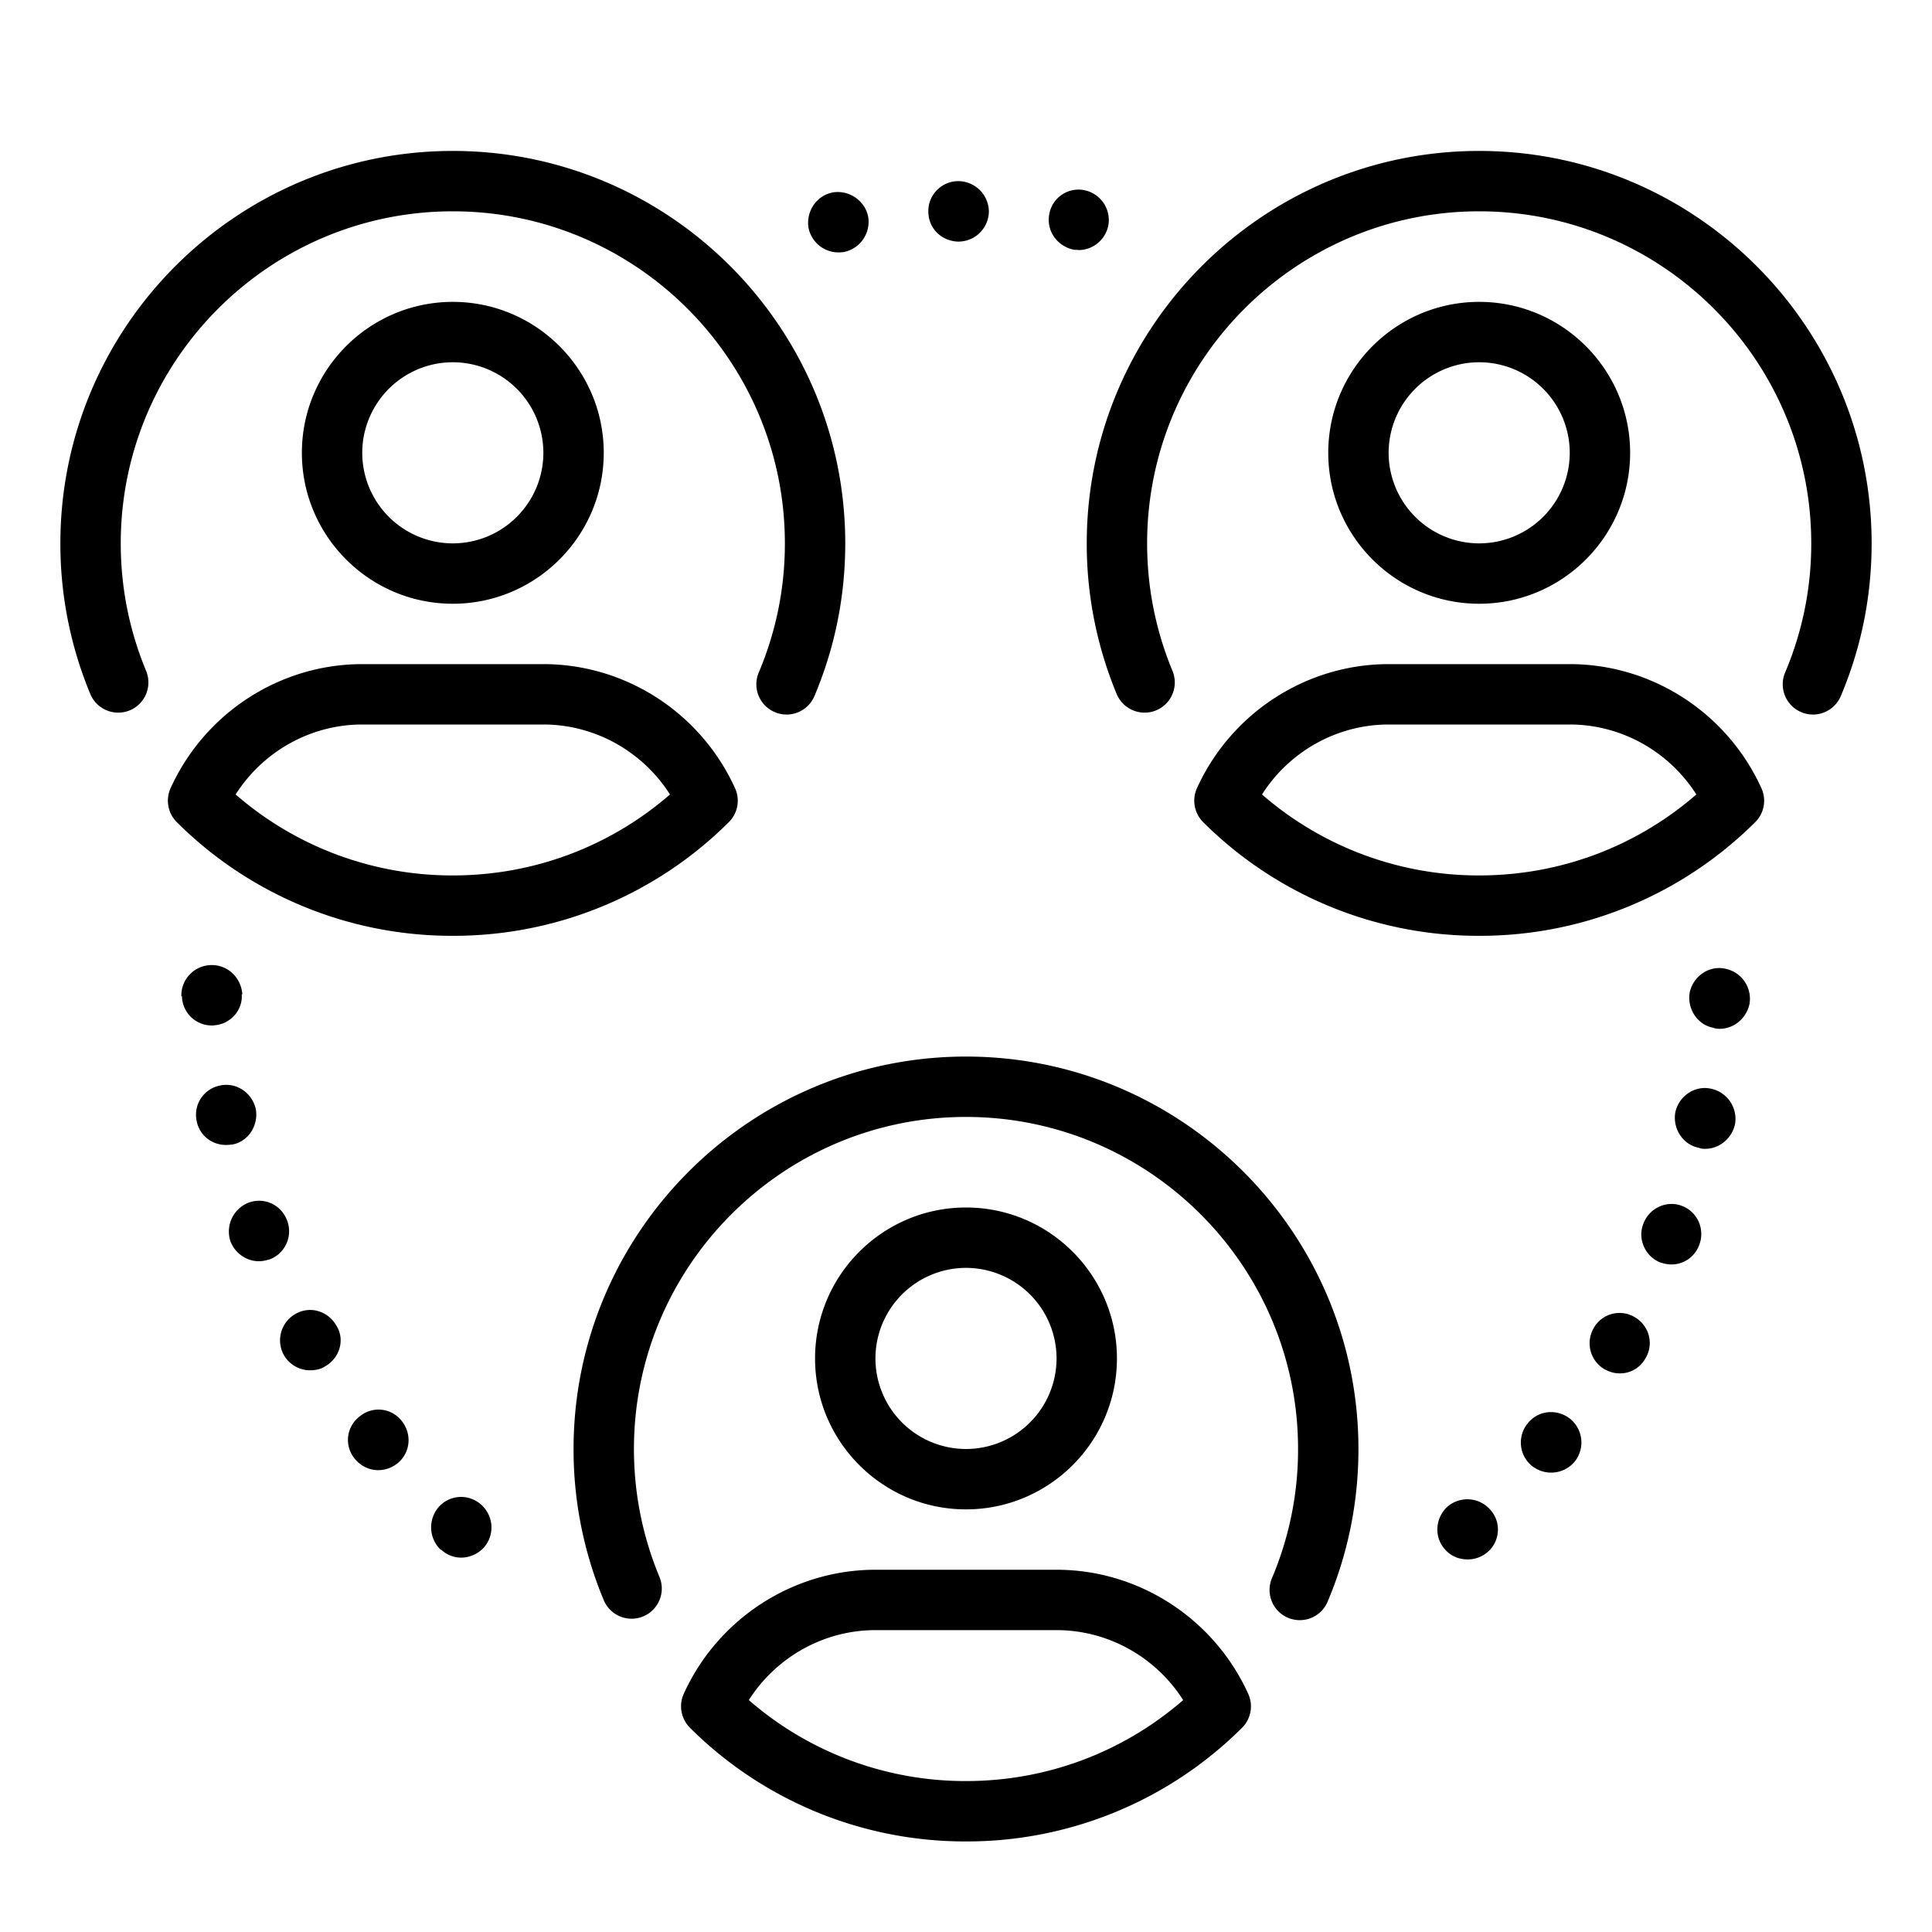
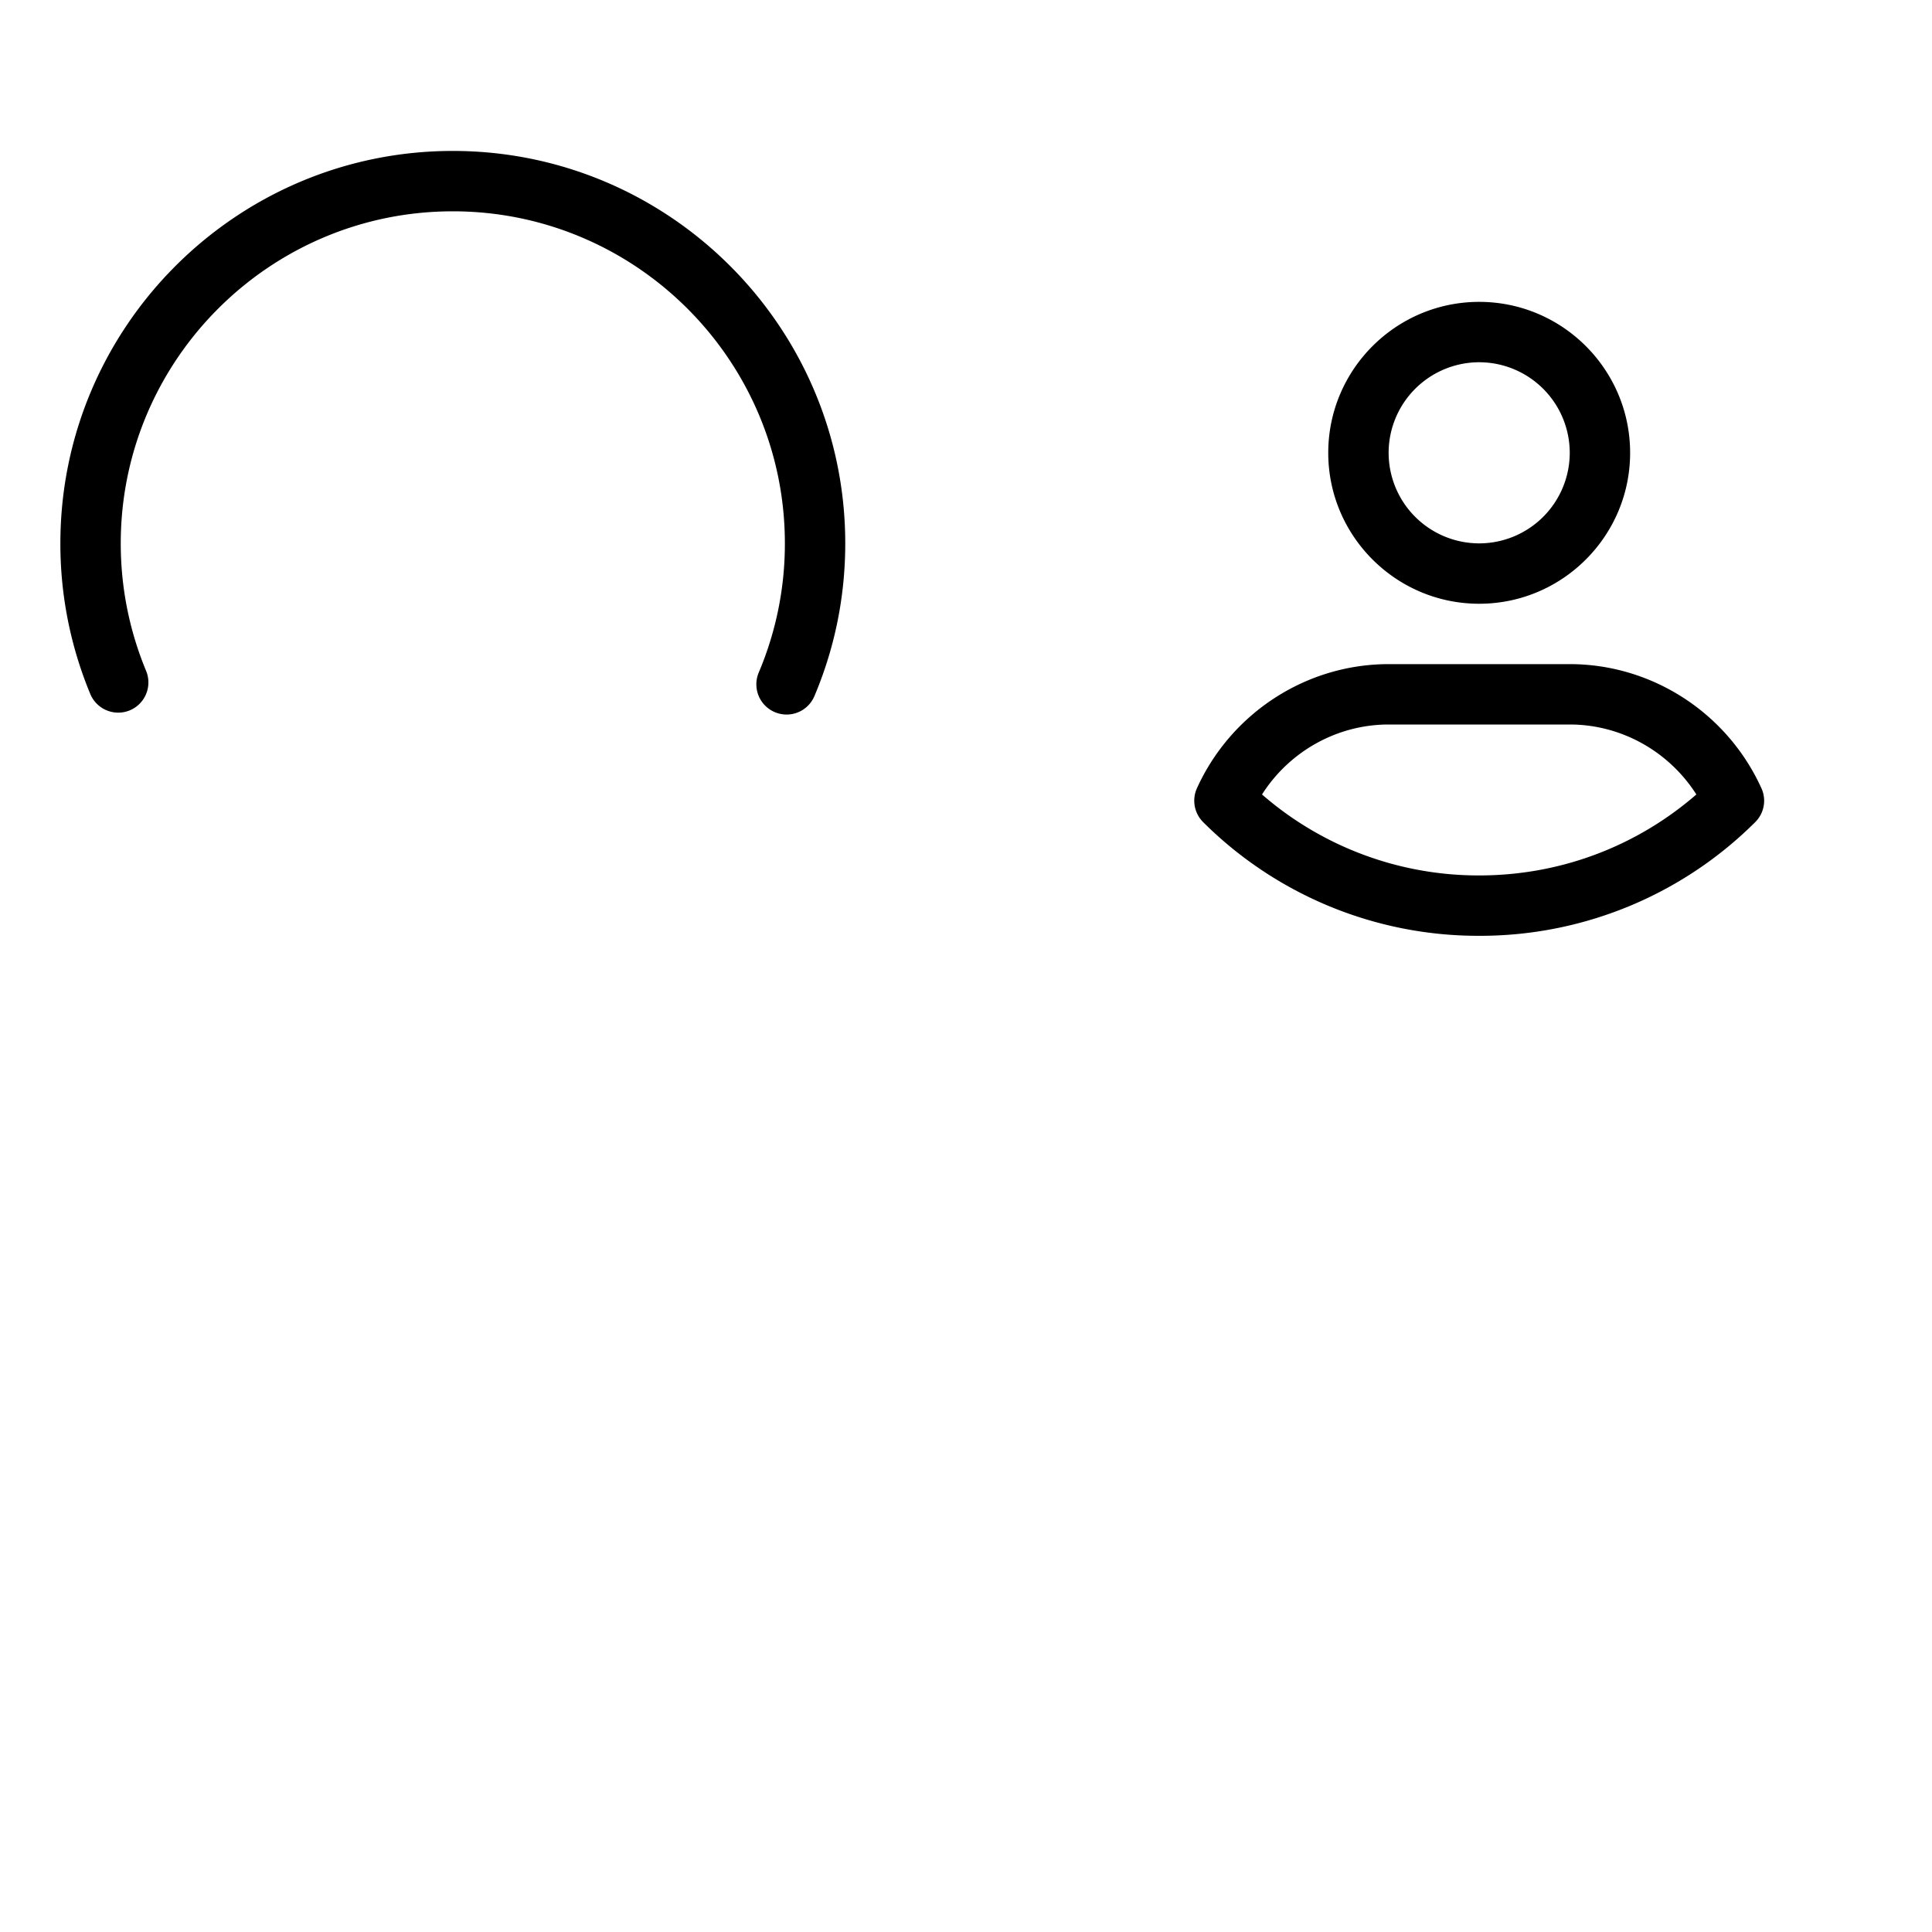
<svg xmlns="http://www.w3.org/2000/svg" width="112" height="112" fill="none">
-   <path d="M17.133 76.167a1.76 1.76 0 00-.672 2.398 1.759 1.759 0 001.641.868c.277-.018.518-.074.753-.228.843-.48 1.158-1.554.644-2.359-.483-.847-1.523-1.162-2.366-.679zm3.713 5.95a1.703 1.703 0 00-.287 2.44c.381.465.927.707 1.487.665.35-.025.69-.154.987-.382.767-.616.865-1.711.249-2.474a1.7 1.7 0 00-2.436-.249zm4.577 5.257a1.797 1.797 0 00.14 2.481l-.003-.035c.374.36.84.504 1.295.473a1.83 1.83 0 001.19-.574 1.762 1.762 0 00-.14-2.482 1.732 1.732 0 00-2.482.137zM16.65 70.763c-.35-.928-1.327-1.383-2.251-1.04a1.8 1.8 0 00-1.036 2.247c.297.753 1.032 1.194 1.764 1.141.175-.014.35-.063.518-.105a1.749 1.749 0 001.004-2.243zm-3.186-4.413c.938-.168 1.533-1.12 1.365-2.058-.207-.935-1.127-1.568-2.062-1.365a1.723 1.723 0 00-1.365 2.061c.165.865.945 1.439 1.817 1.383.066-.007.136-.01.245-.021zm-1.116-6.903l.07-.007c.91-.063 1.662-.85 1.596-1.795l.035-.004c-.07-.976-.858-1.728-1.838-1.694a1.758 1.758 0 00-1.697 1.806l.035-.003a1.73 1.73 0 001.799 1.697zm71.564 27.896c-.714.65-.795 1.77-.14 2.481.325.371.735.543 1.19.574.455.032.92-.112 1.291-.437.71-.616.791-1.733.137-2.443a1.762 1.762 0 00-2.478-.175zm13.601-17.434c-.889-.343-1.904.112-2.25 1.04-.344.885.115 1.9 1 2.243.172.049.347.095.518.105a1.707 1.707 0 001.73-1.141 1.745 1.745 0 00-.998-2.247zm2.506-13.751c-.934-.21-1.855.43-2.061 1.361-.172.938.43 1.894 1.368 2.062.098.045.172.049.238.056.875.063 1.656-.55 1.852-1.414a1.778 1.778 0 00-1.397-2.065zm-.836 6.954c-.935-.206-1.856.43-2.062 1.365-.168.938.43 1.89 1.369 2.062.098.045.171.049.238.056.875.06 1.655-.553 1.851-1.414a1.787 1.787 0 00-1.396-2.069zM88.567 82.51a1.749 1.749 0 00.245 2.474c.3.23.64.36.99.381a1.778 1.778 0 001.484-.633 1.774 1.774 0 00-.248-2.471c-.767-.613-1.862-.515-2.471.248zm6.181-6.164a1.714 1.714 0 00-2.359.644 1.744 1.744 0 00.64 2.394c.235.122.477.213.753.227a1.677 1.677 0 001.607-.868c.514-.84.206-1.918-.64-2.397zM48.303 11.151c-.969.172-1.571 1.092-1.438 2.027a1.776 1.776 0 001.855 1.452c.074-.007.105-.01.175-.014a1.79 1.79 0 001.438-2.03c-.171-.938-1.095-1.575-2.03-1.435zm7.249-.651c-.98 0-1.764.822-1.733 1.771-.003.983.788 1.732 1.771 1.736.035-.003.067-.007.102-.007a1.764 1.764 0 001.634-1.764 1.785 1.785 0 00-1.774-1.736zm7.231.51a1.725 1.725 0 00-1.967 1.47c-.144.96.51 1.824 1.473 2.003.105-.007.245.017.354.01a1.767 1.767 0 001.617-1.484 1.767 1.767 0 00-1.477-1.998zm12.565 82.912c-.227 0-.459-.045-.683-.136a1.756 1.756 0 01-.93-2.296A19.098 19.098 0 0075.25 84c0-10.612-8.638-19.25-19.25-19.25S36.75 73.388 36.75 84c0 2.555.497 5.043 1.47 7.392a1.75 1.75 0 11-3.234 1.337A22.624 22.624 0 0133.25 84c0-12.544 10.206-22.75 22.75-22.75S78.75 71.456 78.75 84c0 3.07-.602 6.052-1.788 8.855a1.75 1.75 0 01-1.614 1.067z" fill="#000" />
-   <path d="M56 106.75a22.587 22.587 0 01-16-6.587 1.762 1.762 0 01-.364-1.97C41.622 93.825 45.983 91 50.75 91h10.5c4.767 0 9.128 2.825 11.112 7.196a1.752 1.752 0 01-.364 1.97A22.597 22.597 0 0156 106.75zm-12.59-8.194A19.122 19.122 0 0056 103.25c4.665 0 9.09-1.659 12.59-4.694C67 96.058 64.234 94.5 61.25 94.5h-10.5c-2.986 0-5.75 1.558-7.34 4.056zM56 87.5c-4.827 0-8.75-3.924-8.75-8.75 0-4.826 3.923-8.75 8.75-8.75s8.75 3.924 8.75 8.75c0 4.826-3.923 8.75-8.75 8.75zm0-14a5.256 5.256 0 00-5.25 5.25A5.256 5.256 0 0056 84a5.256 5.256 0 005.25-5.25A5.256 5.256 0 0056 73.5zm49.098-32.078a1.753 1.753 0 01-1.614-2.432A19.102 19.102 0 00105 31.5c0-10.616-8.638-19.25-19.25-19.25S66.5 20.884 66.5 31.5c0 2.559.497 5.044 1.47 7.392a1.753 1.753 0 01-.948 2.289 1.757 1.757 0 01-2.286-.945A22.685 22.685 0 0163 31.5C63 18.956 73.206 8.75 85.75 8.75S108.5 18.956 108.5 31.5c0 3.07-.602 6.048-1.788 8.855a1.752 1.752 0 01-1.614 1.068z" fill="#000" />
  <path d="M85.75 54.25a22.59 22.59 0 01-15.999-6.587 1.758 1.758 0 01-.364-1.967C71.372 41.325 75.733 38.5 80.5 38.5H91c4.767 0 9.128 2.825 11.112 7.196a1.744 1.744 0 01-.364 1.967A22.587 22.587 0 0185.75 54.25zm-12.59-8.194a19.122 19.122 0 0012.59 4.694c4.665 0 9.09-1.659 12.59-4.694C96.75 43.559 93.984 42 91 42H80.5c-2.986 0-5.75 1.557-7.34 4.056zM85.75 35C80.924 35 77 31.073 77 26.25s3.924-8.75 8.75-8.75c4.826 0 8.75 3.927 8.75 8.75S90.576 35 85.75 35zm0-14a5.256 5.256 0 00-5.25 5.25 5.256 5.256 0 005.25 5.25A5.256 5.256 0 0091 26.25 5.256 5.256 0 0085.75 21zM45.598 41.422a1.752 1.752 0 01-1.614-2.432A19.11 19.11 0 0045.5 31.5c0-10.616-8.638-19.25-19.25-19.25S7 20.884 7 31.5c0 2.559.497 5.044 1.47 7.392a1.753 1.753 0 01-.949 2.289 1.755 1.755 0 01-2.285-.945A22.685 22.685 0 013.5 31.5c0-12.544 10.206-22.75 22.75-22.75S49 18.956 49 31.5c0 3.07-.602 6.048-1.788 8.855a1.75 1.75 0 01-1.614 1.068z" fill="#000" />
-   <path d="M26.25 54.25a22.587 22.587 0 01-15.999-6.587 1.758 1.758 0 01-.364-1.967C11.872 41.325 16.233 38.5 21 38.5h10.5c4.767 0 9.128 2.825 11.112 7.196a1.746 1.746 0 01-.364 1.967A22.587 22.587 0 0126.25 54.25zm-12.59-8.194a19.122 19.122 0 0012.59 4.694c4.665 0 9.09-1.659 12.59-4.694C37.25 43.559 34.484 42 31.5 42H21c-2.986 0-5.75 1.557-7.34 4.056zM26.25 35c-4.826 0-8.75-3.927-8.75-8.75s3.924-8.75 8.75-8.75c4.826 0 8.75 3.927 8.75 8.75S31.076 35 26.25 35zm0-14A5.256 5.256 0 0021 26.25a5.256 5.256 0 005.25 5.25 5.256 5.256 0 005.25-5.25A5.256 5.256 0 0026.25 21z" fill="#000" />
</svg>